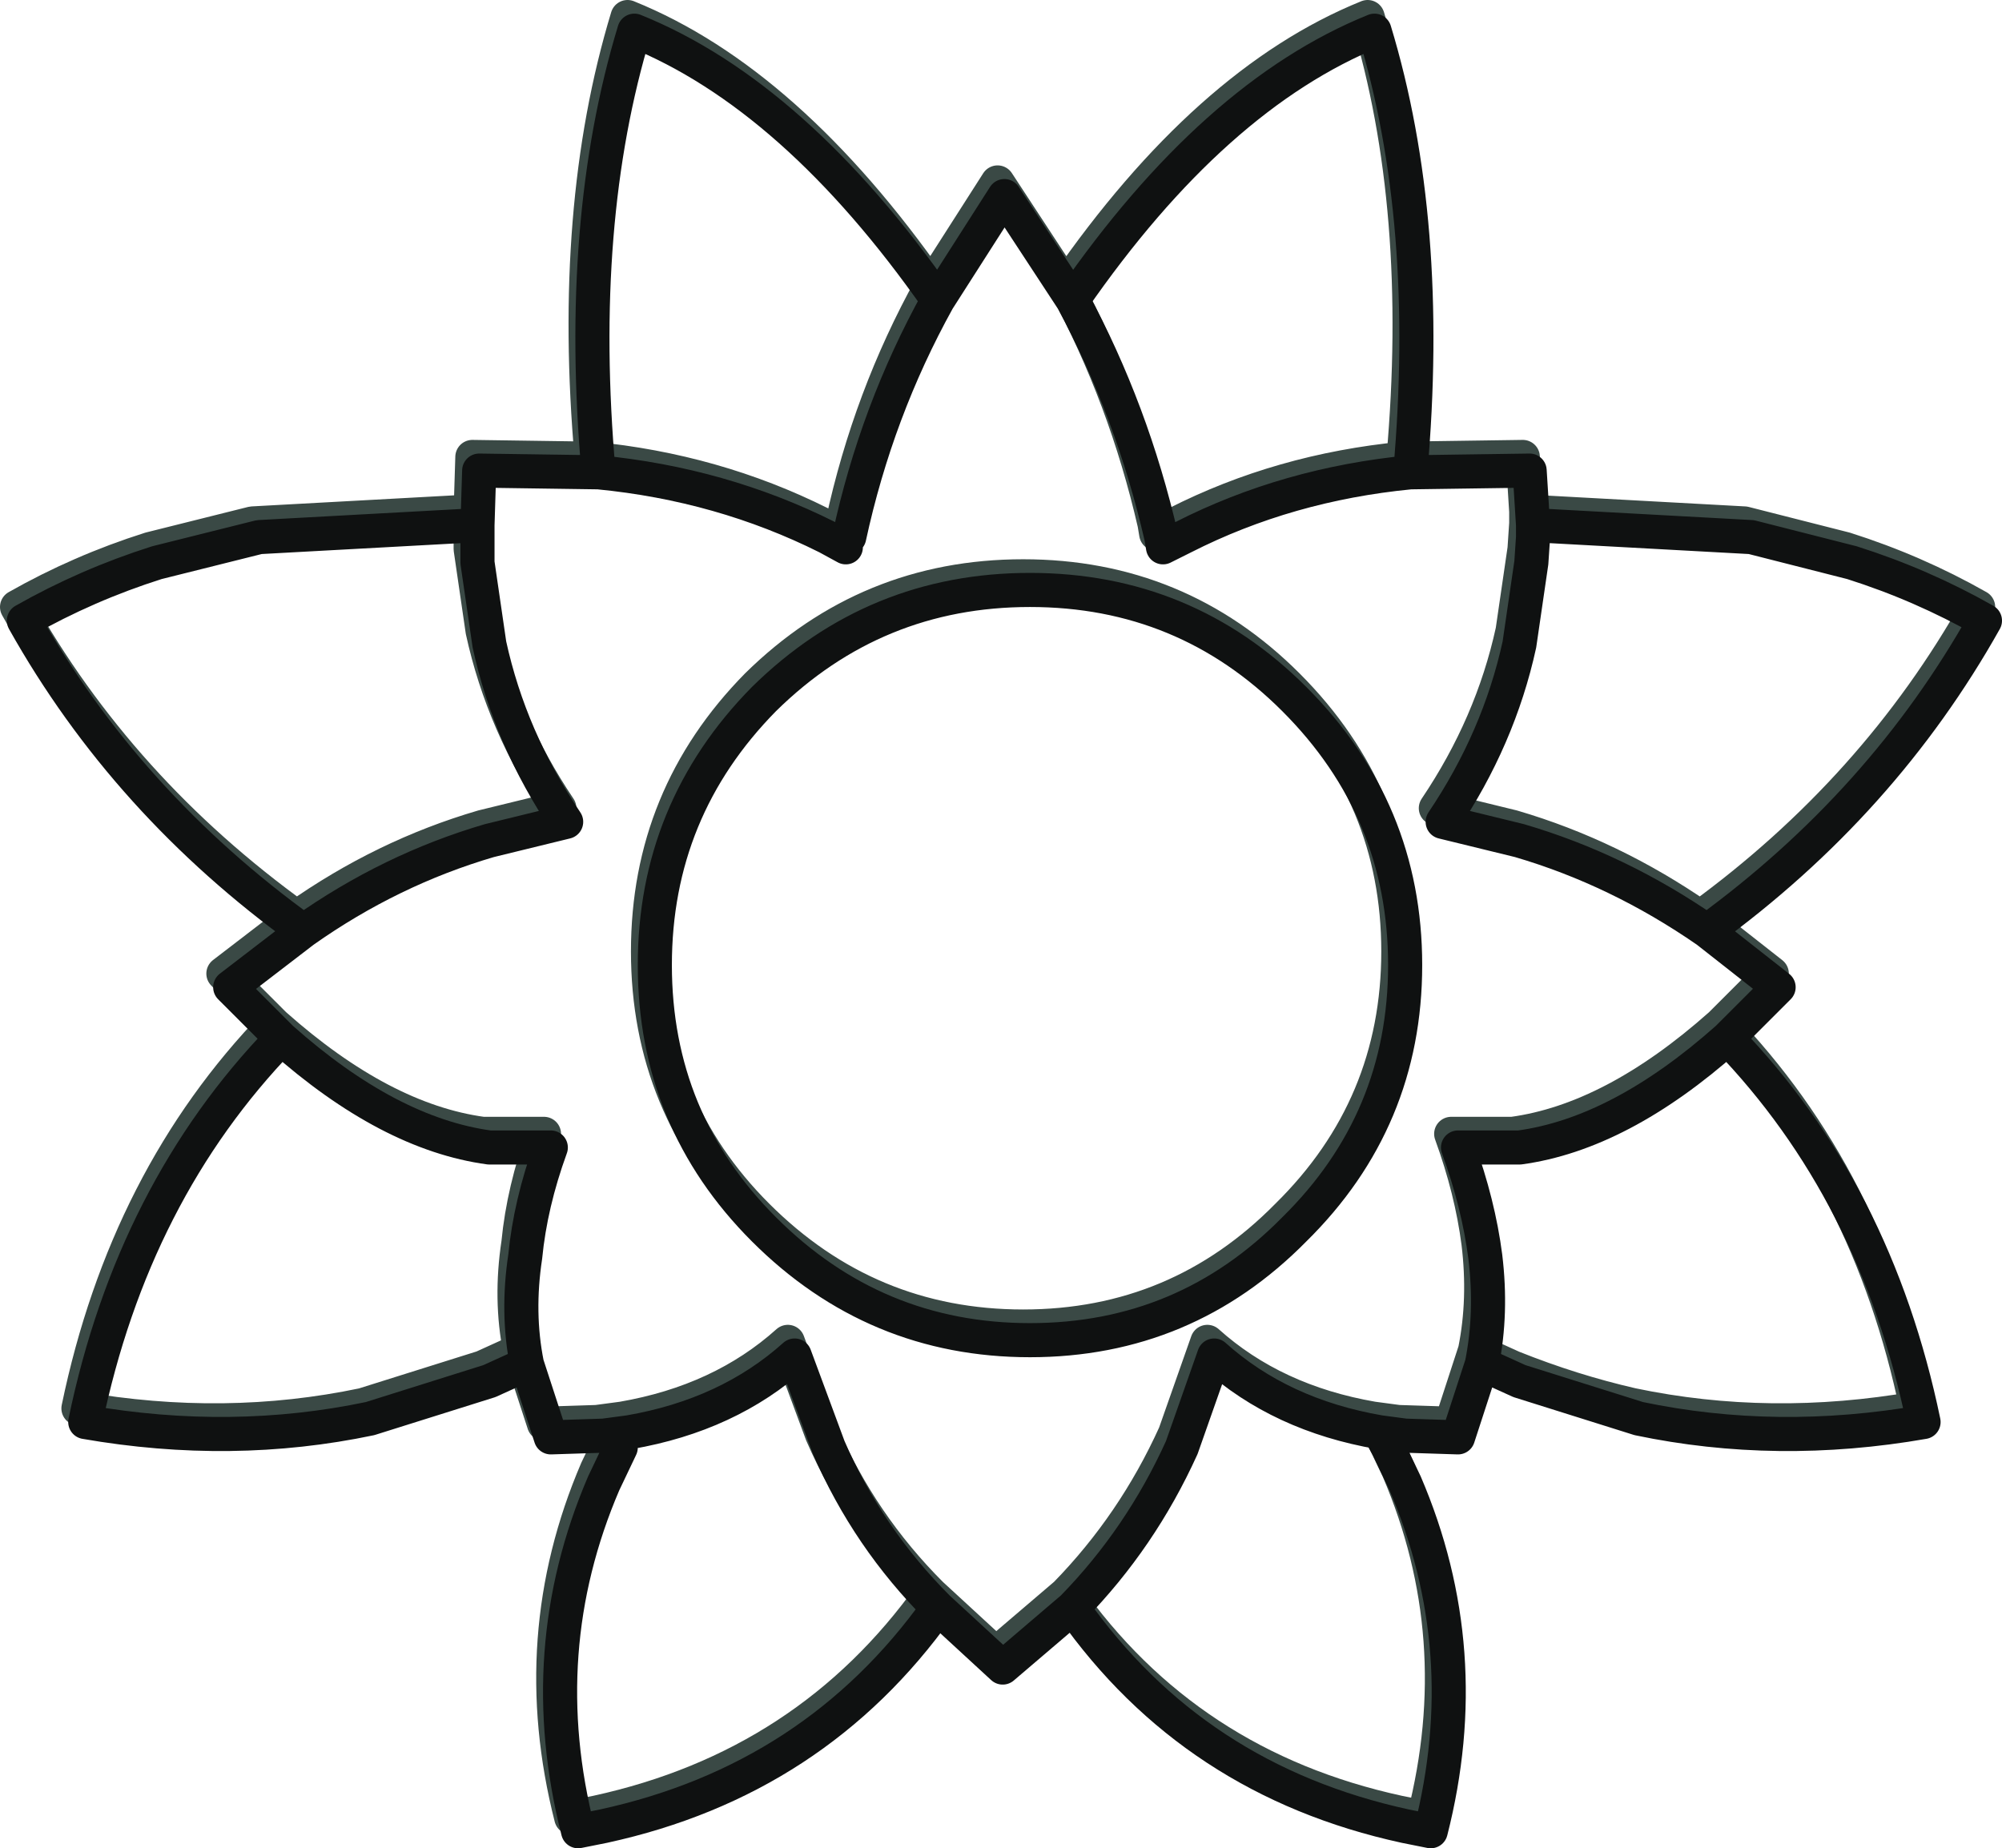
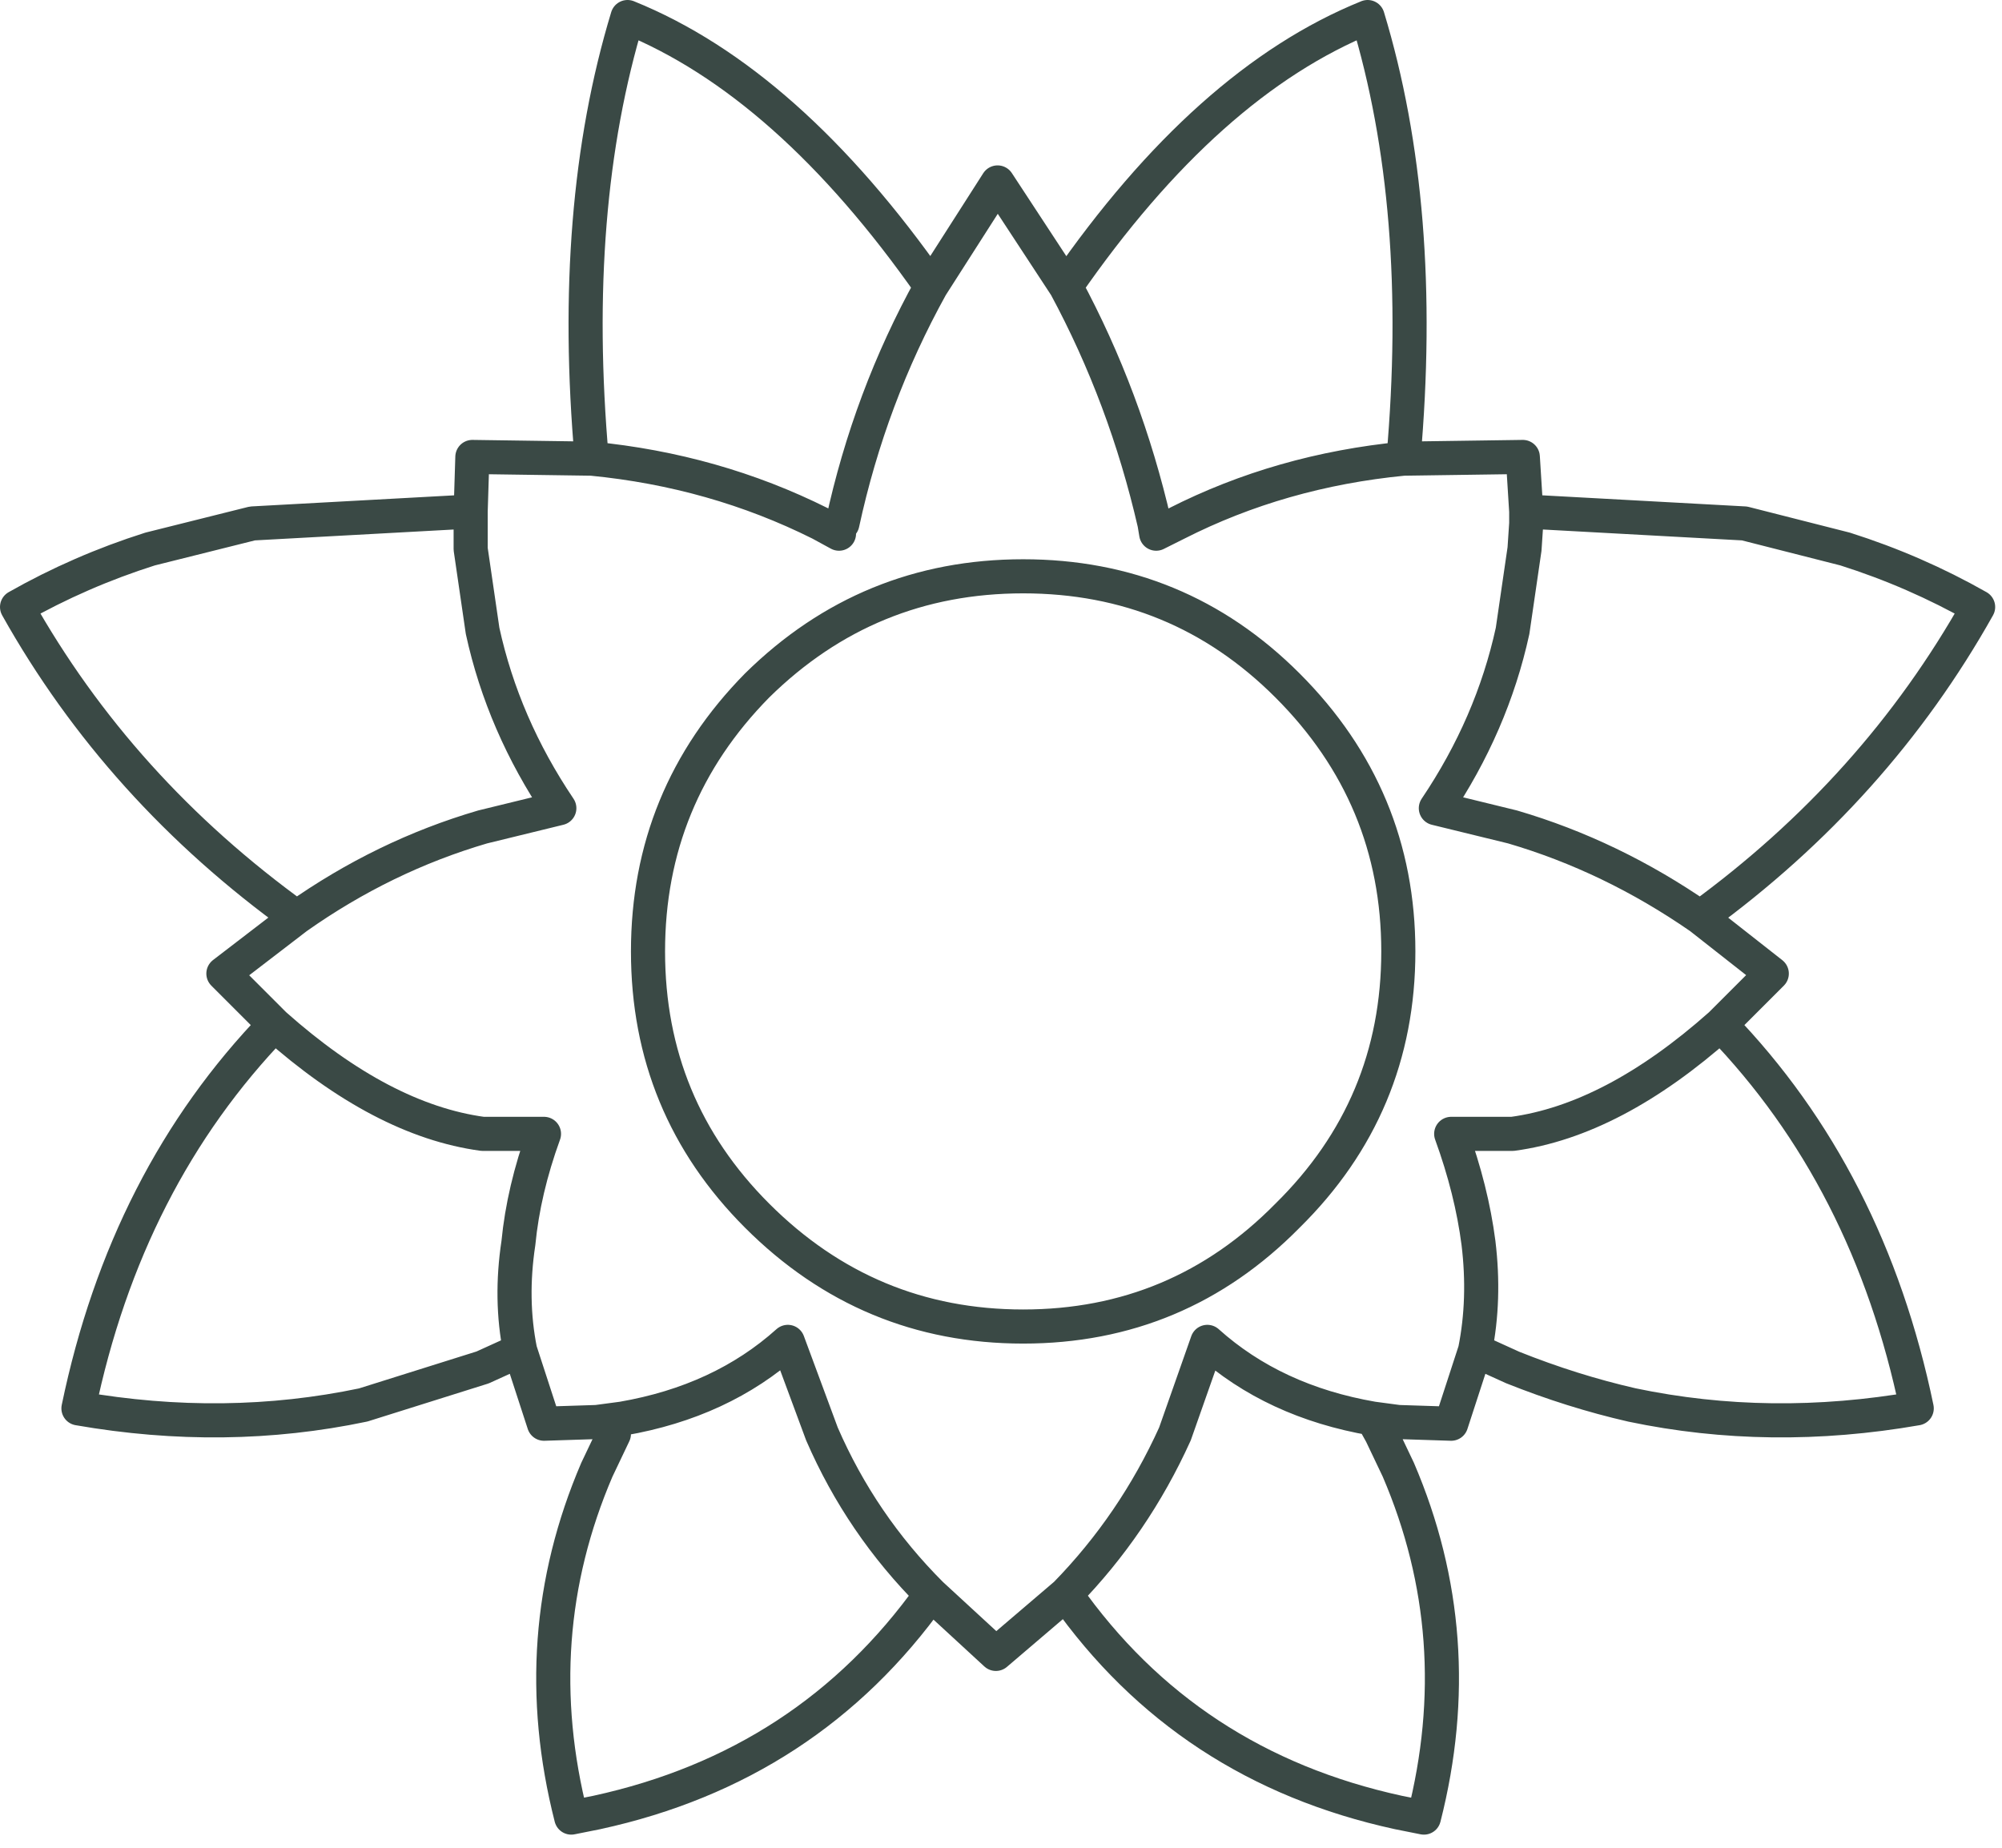
<svg xmlns="http://www.w3.org/2000/svg" height="54.2px" width="58.7px">
  <g transform="matrix(1.0, 0.0, 0.0, 1.0, 29.45, 27.3)">
    <path d="M-11.45 14.75 L-11.95 15.8 Q-14.05 20.7 -12.7 26.0 L-11.95 25.85 Q-5.75 24.5 -2.15 19.45 -4.2 17.4 -5.35 14.75 L-6.35 12.05 Q-8.3 13.8 -11.2 14.3 L-11.95 14.4 -13.5 14.45 -14.2 12.3 -15.3 12.8 -18.8 13.9 Q-22.85 14.75 -27.15 14.0 -25.75 7.25 -21.4 2.75 L-22.9 1.25 -20.75 -0.4 Q-25.95 -4.15 -28.95 -9.5 -27.1 -10.55 -25.05 -11.2 L-22.05 -11.95 -15.65 -12.3 -15.6 -13.9 -12.1 -13.85 Q-12.75 -21.2 -11.05 -26.8 -6.35 -24.9 -2.15 -18.9 L-0.2 -21.95 1.8 -18.9 Q5.95 -24.9 10.65 -26.8 12.35 -21.2 11.7 -13.85 L15.2 -13.9 15.3 -12.3 21.7 -11.95 24.65 -11.2 Q26.7 -10.55 28.55 -9.5 25.55 -4.15 20.4 -0.4 L22.5 1.25 21.0 2.75 Q25.35 7.25 26.75 14.0 22.45 14.75 18.4 13.9 16.65 13.5 14.9 12.8 L13.8 12.3 13.1 14.45 11.55 14.4 10.8 14.3 11.05 14.75 11.55 15.8 Q13.65 20.7 12.3 26.0 L11.55 25.85 Q5.35 24.5 1.8 19.45 L-0.25 21.2 -2.15 19.45 M-15.65 -12.3 L-15.65 -11.95 -15.65 -11.2 -15.3 -8.8 Q-14.7 -6.05 -13.05 -3.6 L-15.3 -3.05 Q-18.2 -2.2 -20.75 -0.4 M-12.1 -13.85 Q-8.5 -13.5 -5.4 -11.95 L-4.85 -11.65 M-4.75 -11.95 Q-3.95 -15.65 -2.15 -18.9 M8.3 -7.2 Q11.55 -3.95 11.55 0.6 11.55 5.15 8.3 8.35 5.1 11.6 0.55 11.6 -4.0 11.6 -7.25 8.35 -10.45 5.15 -10.45 0.6 -10.45 -3.95 -7.25 -7.2 -4.0 -10.4 0.55 -10.4 5.1 -10.4 8.3 -7.2 M1.8 -18.9 Q3.55 -15.65 4.4 -11.95 L4.45 -11.65 5.05 -11.95 Q8.1 -13.5 11.7 -13.85 M15.3 -12.3 L15.3 -11.95 15.25 -11.2 14.9 -8.8 Q14.3 -6.05 12.65 -3.6 L14.9 -3.05 Q17.8 -2.2 20.4 -0.4 M21.0 2.75 Q17.85 5.55 14.9 5.95 L13.1 5.95 Q13.7 7.6 13.9 9.15 14.1 10.8 13.8 12.3 M10.8 14.3 Q7.9 13.8 5.95 12.05 L5.0 14.75 Q3.8 17.4 1.8 19.45 M-14.2 12.3 Q-14.5 10.8 -14.25 9.15 -14.1 7.6 -13.5 5.95 L-15.3 5.95 Q-18.25 5.55 -21.4 2.75" fill="none" stroke="#3a4945" stroke-linecap="round" stroke-linejoin="round" stroke-width="1.0" />
-     <path d="M-11.25 15.15 L-11.75 16.2 Q-13.85 21.1 -12.5 26.4 L-11.75 26.25 Q-5.55 24.9 -1.95 19.85 -4.0 17.8 -5.15 15.15 L-6.15 12.45 Q-8.1 14.2 -11.0 14.7 L-11.75 14.8 -13.3 14.85 -14.0 12.7 -15.1 13.2 -18.6 14.3 Q-22.65 15.15 -26.95 14.4 -25.55 7.65 -21.2 3.15 L-22.7 1.65 -20.55 0.0 Q-25.75 -3.75 -28.75 -9.1 -26.9 -10.15 -24.85 -10.8 L-21.85 -11.55 -15.45 -11.9 -15.4 -13.5 -11.9 -13.45 Q-12.55 -20.8 -10.85 -26.4 -6.15 -24.5 -1.95 -18.5 L0.0 -21.55 2.0 -18.5 Q6.15 -24.5 10.85 -26.4 12.55 -20.8 11.9 -13.45 L15.4 -13.5 15.5 -11.9 21.9 -11.55 24.85 -10.8 Q26.9 -10.15 28.75 -9.1 25.75 -3.75 20.6 0.0 L22.7 1.65 21.2 3.15 Q25.55 7.65 26.95 14.4 22.65 15.15 18.6 14.3 L15.1 13.2 14.0 12.7 13.3 14.85 11.75 14.8 11.0 14.7 11.25 15.15 11.75 16.2 Q13.85 21.1 12.5 26.4 L11.75 26.25 Q5.55 24.9 2.0 19.85 L-0.05 21.6 -1.95 19.85 M-15.45 -11.9 L-15.45 -11.55 -15.45 -10.8 -15.1 -8.4 Q-14.5 -5.65 -12.85 -3.2 L-15.1 -2.65 Q-18.0 -1.8 -20.55 0.0 M-11.9 -13.45 Q-8.3 -13.1 -5.2 -11.55 L-4.65 -11.25 M-1.95 -18.5 Q-3.75 -15.25 -4.55 -11.55 M8.5 -6.8 Q11.75 -3.55 11.75 1.0 11.75 5.55 8.5 8.75 5.3 12.0 0.75 12.0 -3.8 12.0 -7.05 8.75 -10.25 5.55 -10.25 1.0 -10.25 -3.55 -7.05 -6.8 -3.8 -10.0 0.75 -10.0 5.3 -10.0 8.5 -6.8 M2.0 -18.5 Q3.75 -15.25 4.6 -11.55 L4.65 -11.25 5.25 -11.55 Q8.3 -13.1 11.9 -13.45 M15.5 -11.9 L15.5 -11.55 15.45 -10.8 15.1 -8.4 Q14.5 -5.65 12.85 -3.2 L15.1 -2.65 Q18.0 -1.8 20.6 0.0 M21.2 3.15 Q18.05 5.95 15.1 6.35 L13.3 6.35 Q13.9 8.0 14.1 9.55 14.3 11.2 14.0 12.7 M11.0 14.7 Q8.1 14.2 6.15 12.45 L5.2 15.15 Q4.0 17.8 2.0 19.85 M-14.0 12.7 Q-14.3 11.2 -14.05 9.55 -13.9 8.0 -13.3 6.35 L-15.1 6.35 Q-18.05 5.95 -21.2 3.15" fill="none" stroke="#0f1111" stroke-linecap="round" stroke-linejoin="round" stroke-width="1.0" />
  </g>
</svg>